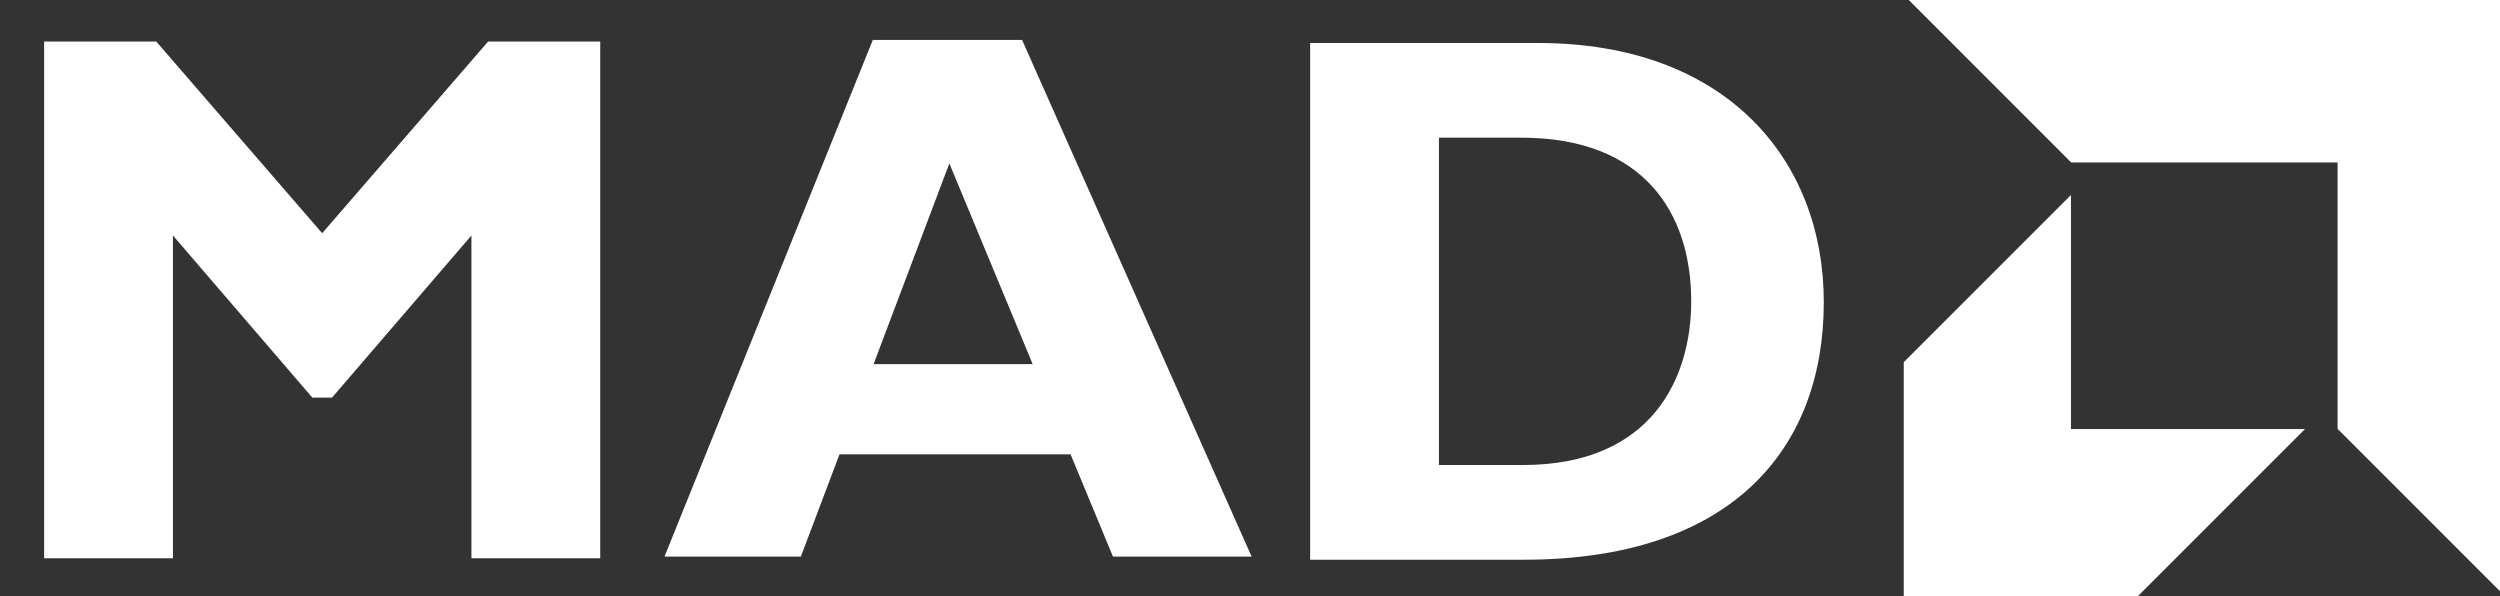
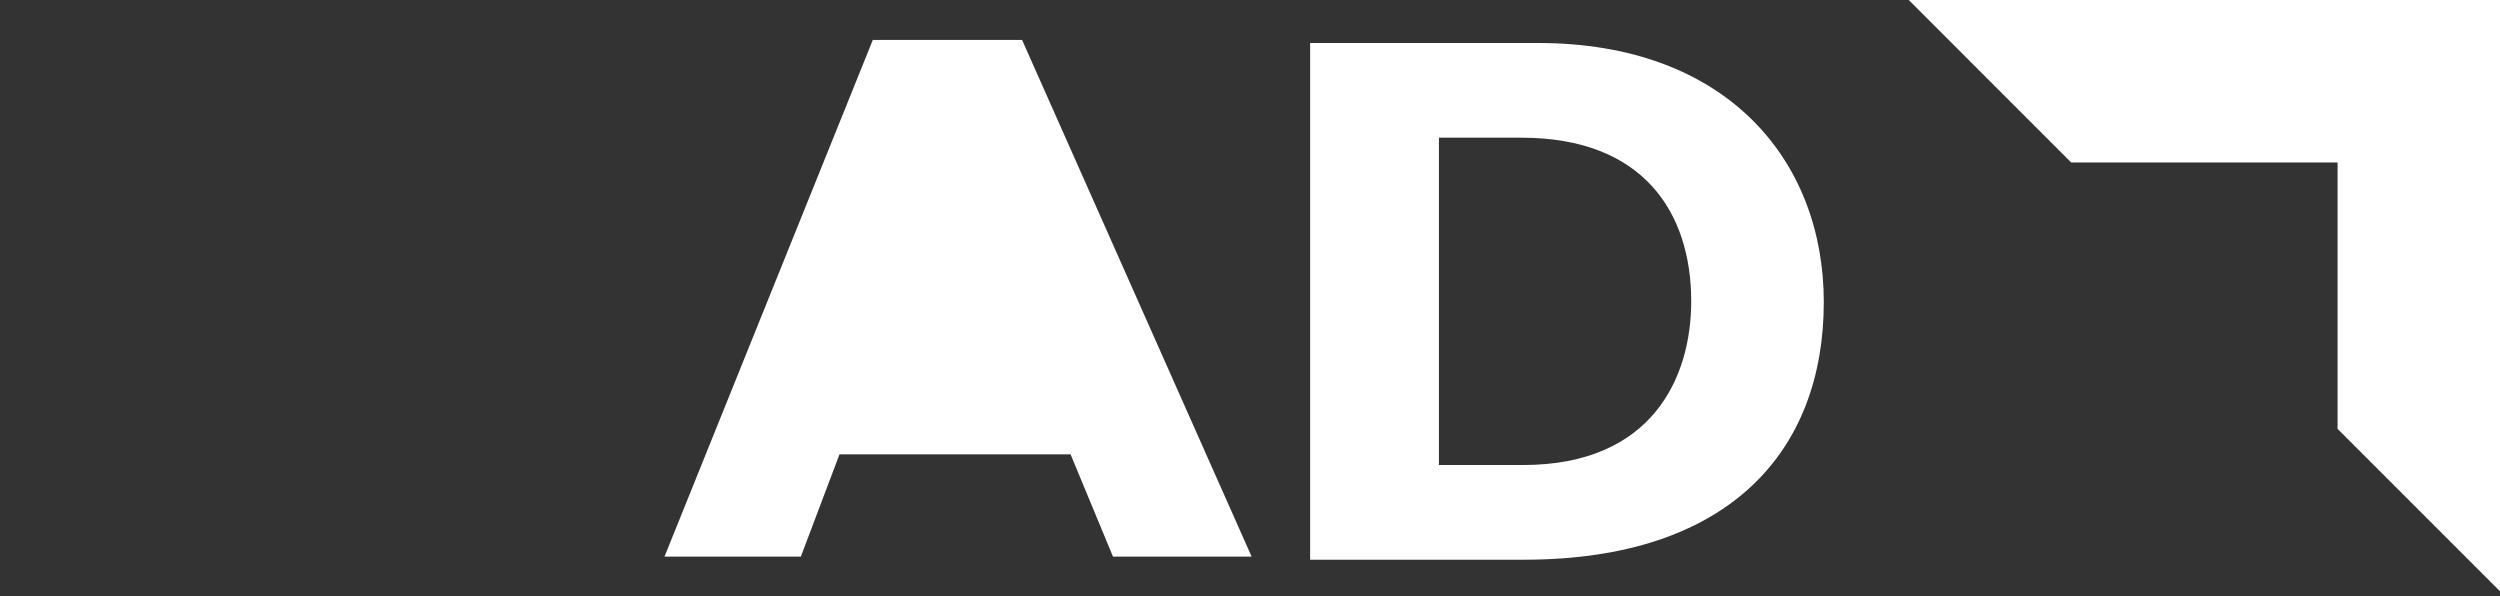
<svg xmlns="http://www.w3.org/2000/svg" xmlns:ns1="http://www.inkscape.org/namespaces/inkscape" xmlns:ns2="http://sodipodi.sourceforge.net/DTD/sodipodi-0.dtd" version="1.1" id="Layer_1" x="0px" y="0px" width="800px" height="190.803px" viewBox="0 0 800 190.803" enable-background="new 0 0 800 190.803" xml:space="preserve" ns1:version="0.91 r13725" ns2:docname="mad.svg">
  <rect x="0" y="0" width="800" height="190.803" fill="#333333" stroke="none" />
  <defs id="defs21" />
  <ns2:namedview pagecolor="#ffffff" bordercolor="#666666" borderopacity="1" objecttolerance="10" gridtolerance="10" guidetolerance="10" ns1:pageopacity="0" ns1:pageshadow="2" ns1:window-width="1362" ns1:window-height="729" id="namedview19" showgrid="false" ns1:zoom="0.80419554" ns1:cx="241.78273" ns1:cy="18.941504" ns1:window-x="0" ns1:window-y="18" ns1:window-maximized="0" ns1:current-layer="logo" />
  <g id="clear_space" />
  <g id="logo">
    <g id="g3486" style="fill:#ffffff">
      <g id="g5" style="fill:#ffffff">
        <g style="fill:#ffffff" id="g3481">
-           <path style="fill:#ffffff" d="m 400.523,178.122 -44.368,0 -13.573,-32.738 -73.944,0 -12.366,32.738 -43.637,0 66.667,-165.346 47.761,0 73.46,165.346 z m -96.733,-125.836 -24.243,64.244 50.913,0 -26.67,-64.244 z" id="path7" ns1:connector-curvature="0" />
+           <path style="fill:#ffffff" d="m 400.523,178.122 -44.368,0 -13.573,-32.738 -73.944,0 -12.366,32.738 -43.637,0 66.667,-165.346 47.761,0 73.46,165.346 z z" id="path7" ns1:connector-curvature="0" />
          <path style="fill:#ffffff" d="m 492.222,13.761 c 60.364,0 91.391,37.573 91.391,82.909 0,47.517 -30.058,82.437 -96,82.437 l -68.369,0 0,-165.346 z m -31.762,135.041 26.906,0 c 41.457,0 53.823,-28.129 53.823,-52.377 0,-28.368 -15.276,-52.363 -54.308,-52.363 l -26.422,0 0,104.74 z" id="path11" ns1:connector-curvature="0" ns2:nodetypes="sssccscsssccc" />
-           <path style="fill:#ffffff" ns1:connector-curvature="0" d="m 156.194,13.293 35.88,0 0,165.346 -41.219,0 0,-103.28 -44.608,51.877 -6.301,0 -44.605,-51.877 0,103.278 -41.219,0 0,-165.344 35.88,0 53.092,61.336 53.1,-61.336 z" id="path9-3" />
        </g>
      </g>
      <g id="g13" style="fill:#ffffff">
        <polygon id="polygon15" points="748.028,51.981 662.769,51.981 610.797,0 800,0 800,189.21 748.028,137.235   " style="fill:#ffffff" />
-         <polygon id="polygon17" points="662.708,137.296 662.708,62.397 609.2,115.903 609.2,190.802 684.089,190.802 737.594,137.296   " style="fill:#ffffff" />
      </g>
    </g>
  </g>
</svg>